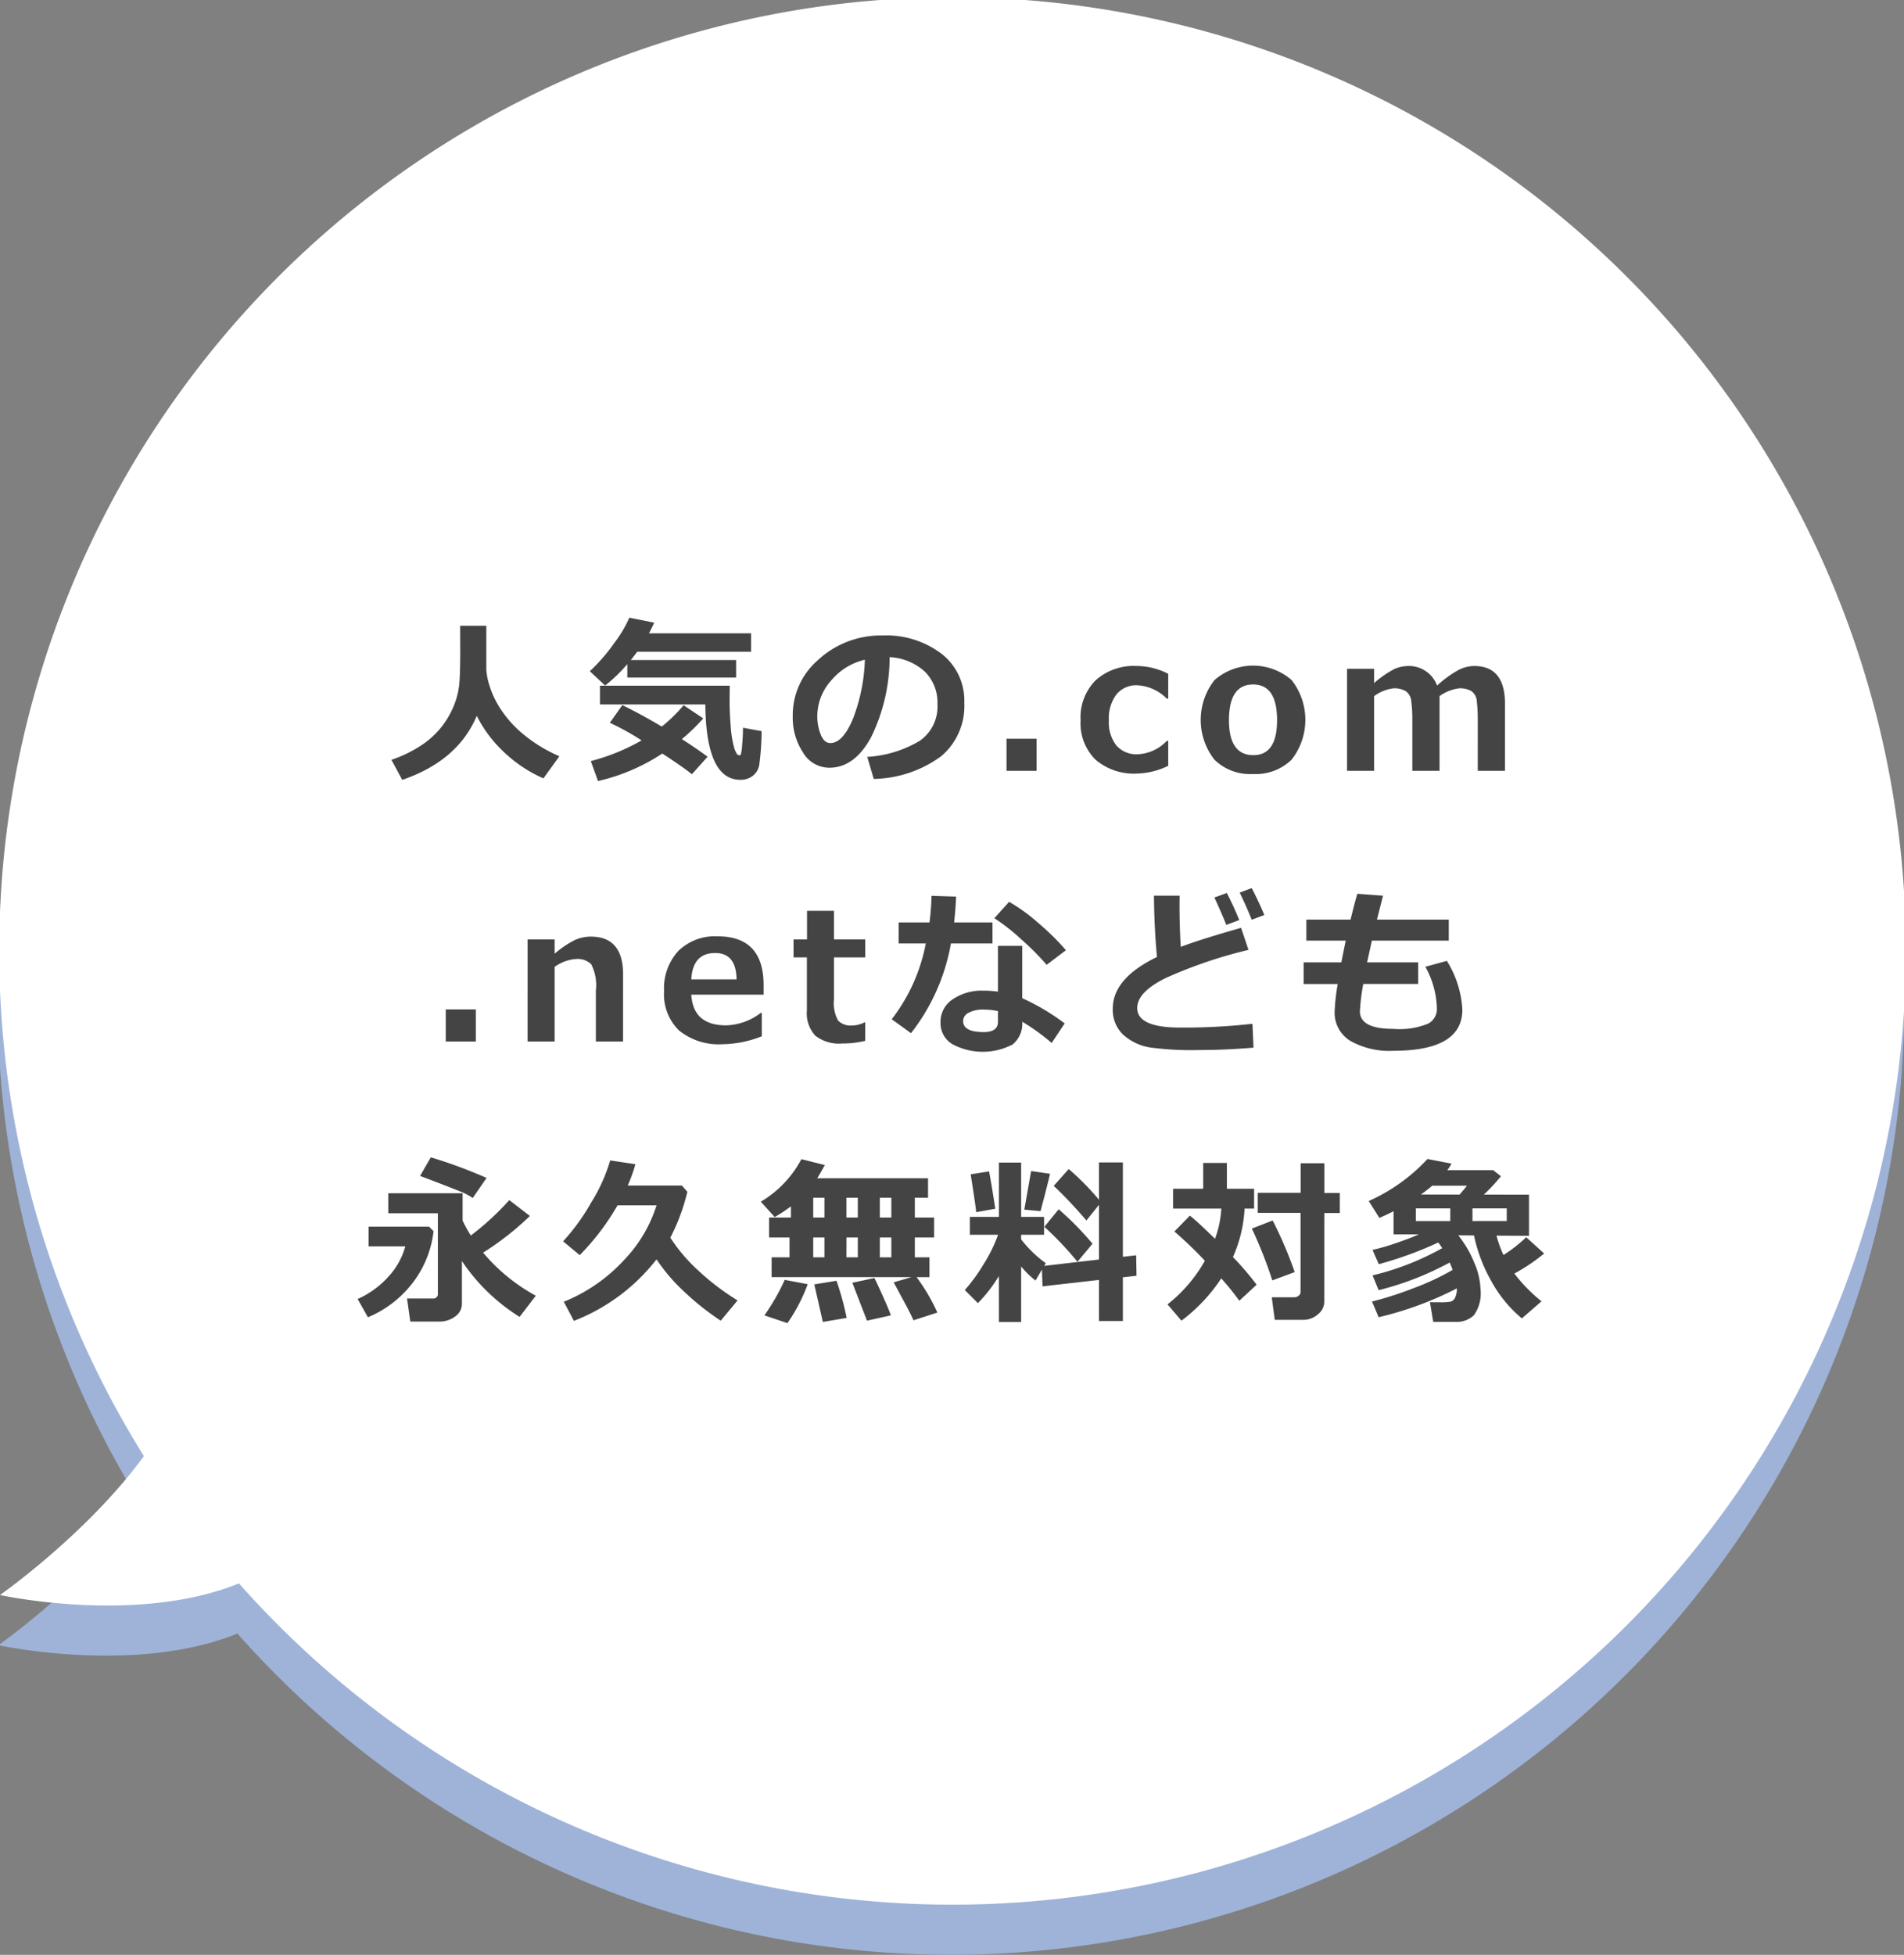
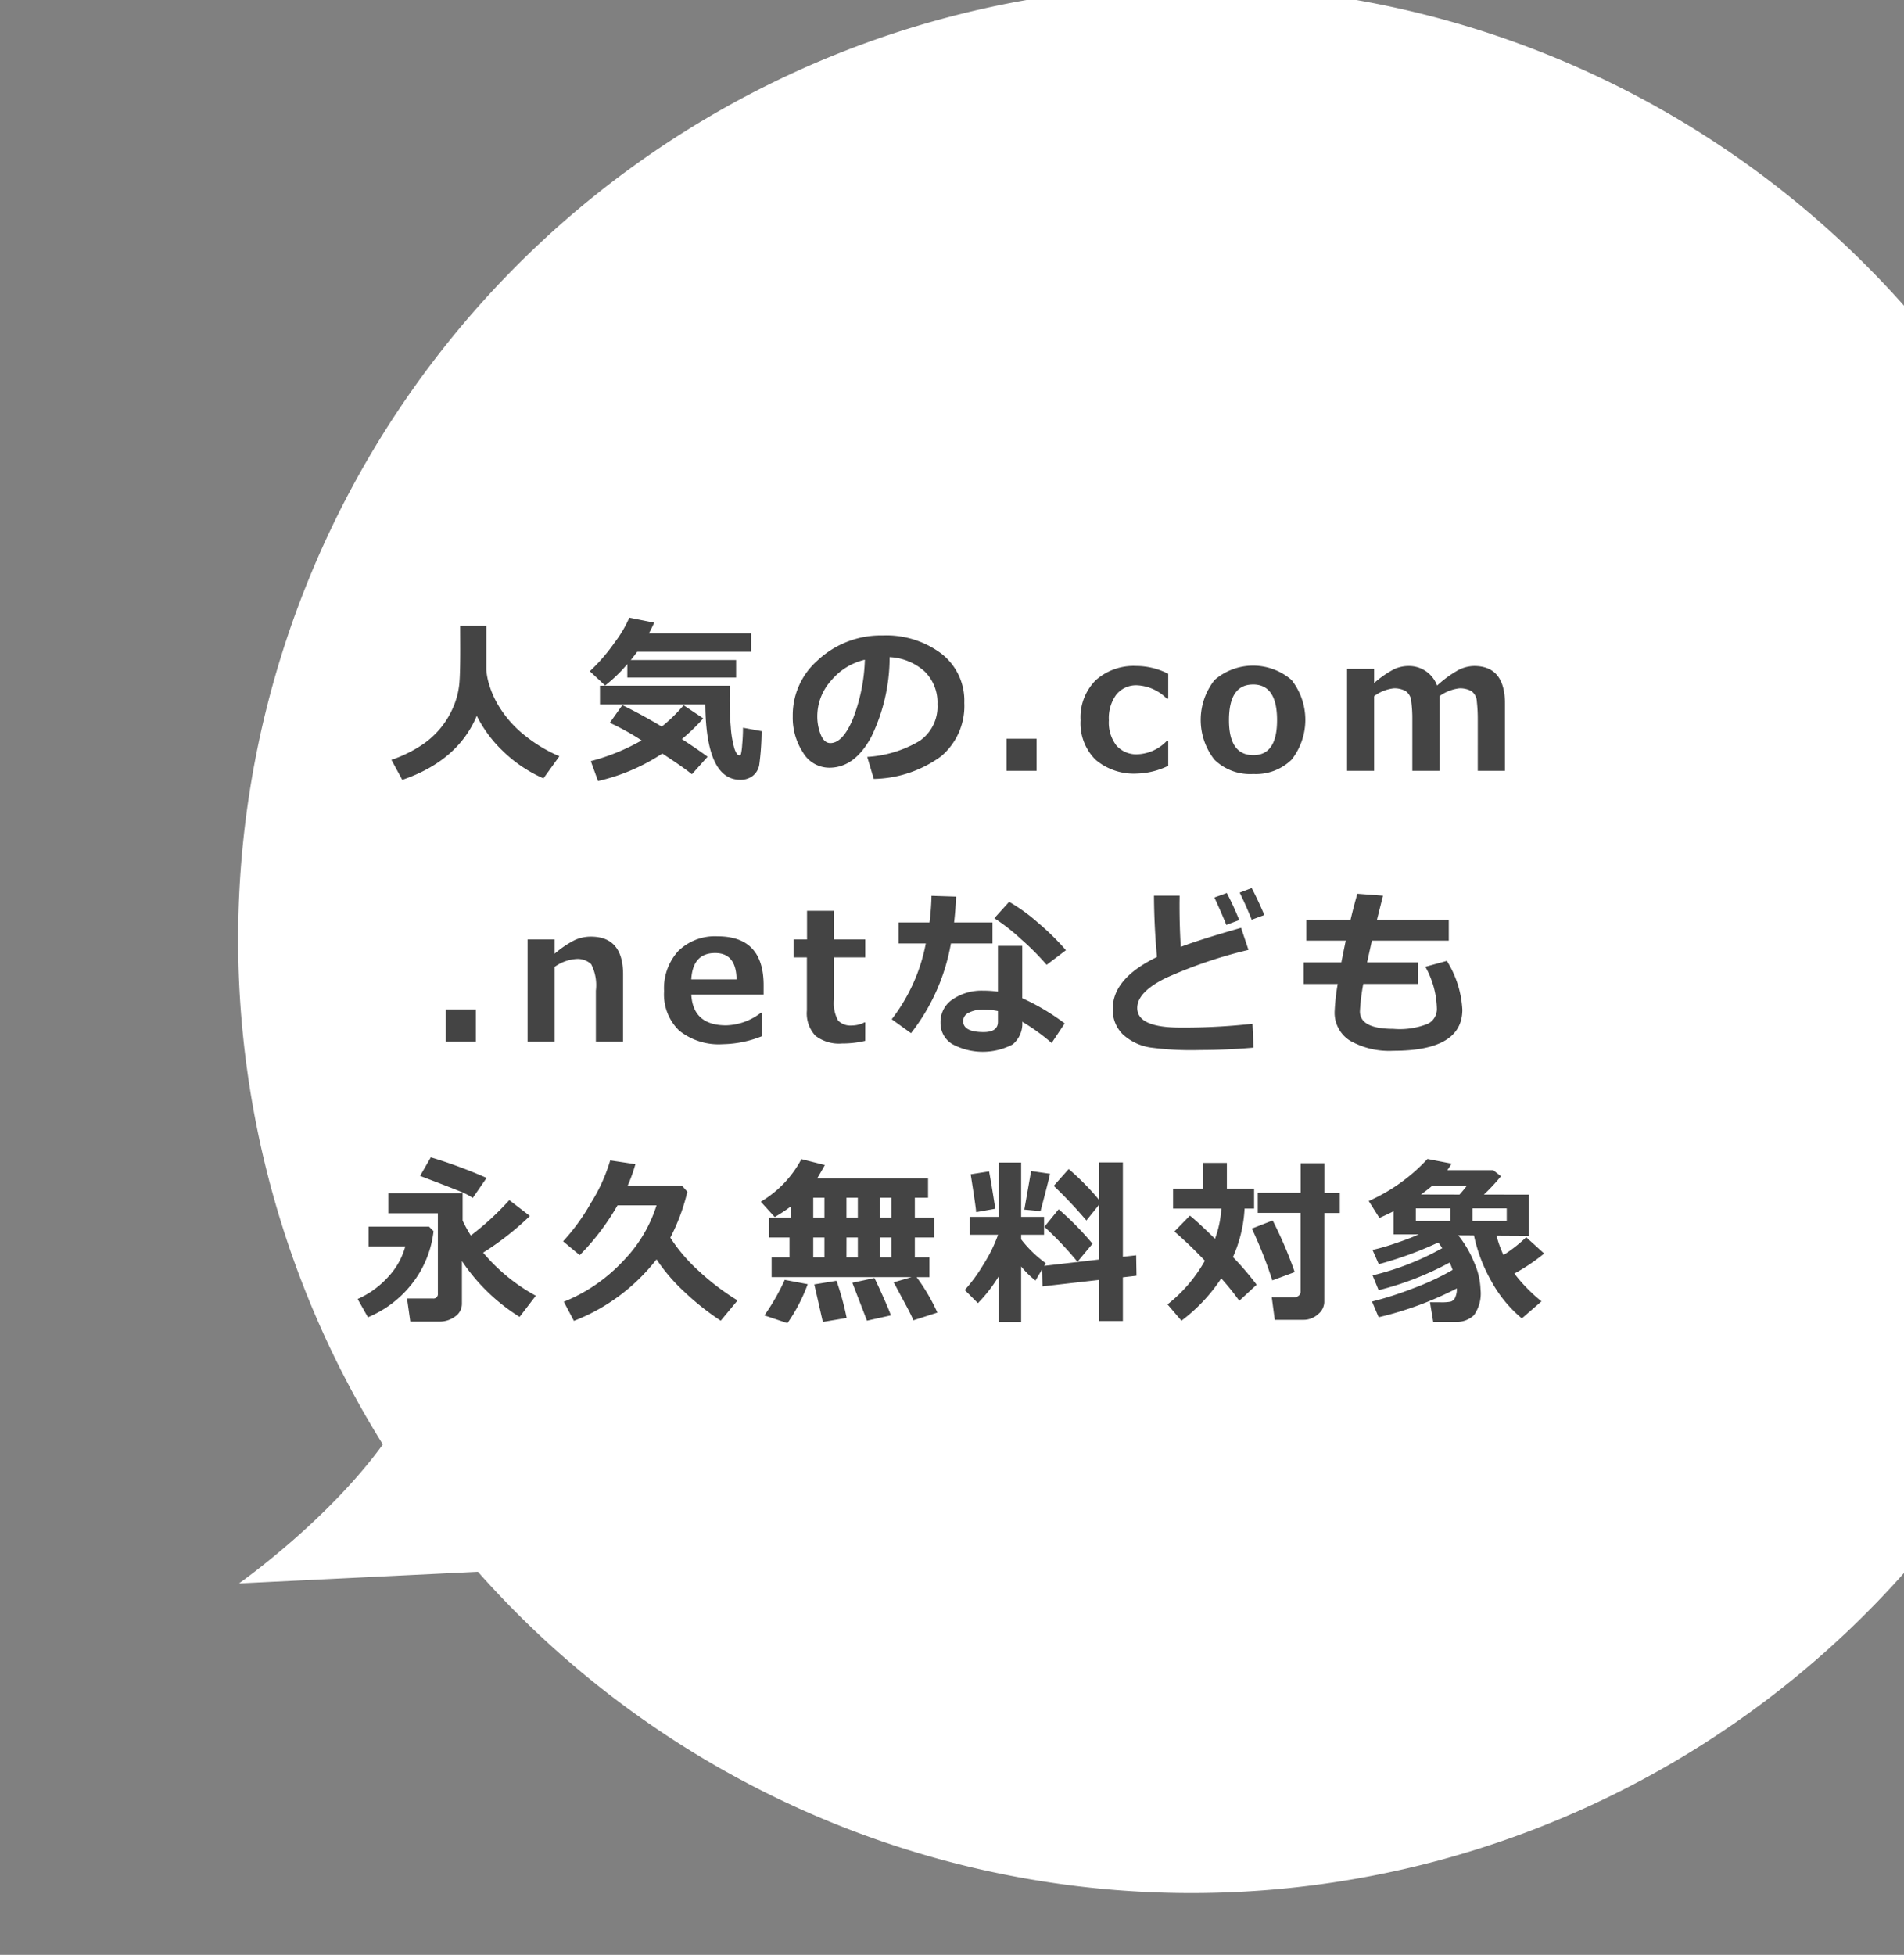
<svg xmlns="http://www.w3.org/2000/svg" viewBox="0 0 190 195" width="190" height="195.001">
  <rect x="0" y="0" width="190" height="195" fill="#808080" stroke="none" />
  <defs>
    <style>.a{fill:#9fb3d8}.b{fill:#fff}.c{fill:#444}</style>
  </defs>
-   <path class="a" d="M23.691,162.95C13.484,167.1-.155,164.109-.155,164.109s8.734-6.131,14.359-13.861a95.135,95.135,0,1,1,9.487,12.7Z" />
-   <path class="b" d="M23.846,157.949C13.639,162.1,0,159.108,0,159.108s8.734-6.131,14.359-13.861a95.135,95.135,0,1,1,9.487,12.7Z" />
+   <path class="b" d="M23.846,157.949s8.734-6.131,14.359-13.861a95.135,95.135,0,1,1,9.487,12.7Z" />
  <path class="c" d="M47.576,71.405q-1.881,4.482-7.435,6.389l-1.081-2a13.014,13.014,0,0,0,3.014-1.467,8.526,8.526,0,0,0,2.035-1.881,8.784,8.784,0,0,0,1.2-2.1,7.823,7.823,0,0,0,.519-2.074q.1-1.007.1-3.538l-.009-2.312h2.611v4.4a6.773,6.773,0,0,0,.32,1.586,9.254,9.254,0,0,0,1.2,2.457,11.114,11.114,0,0,0,2.377,2.543,14.639,14.639,0,0,0,3.393,2.027L54.23,77.645a13.683,13.683,0,0,1-4.087-2.764A12.753,12.753,0,0,1,47.576,71.405Zm17.708-9.29q-.282.606-.527,1.063H74.952v1.837H63.588q-.343.457-.642.826H73.458V67.59H62.6V66.245a15.12,15.12,0,0,1-2.215,2.136l-1.529-1.424a18.163,18.163,0,0,0,2.479-2.865A12.1,12.1,0,0,0,62.8,61.614Zm4.895,9.545a19.04,19.04,0,0,1-2.135,2.065q1.458.941,2.566,1.758l-1.564,1.749q-.941-.756-2.954-2.066a19.489,19.489,0,0,1-6.416,2.743l-.72-1.987a20.863,20.863,0,0,0,5.071-2.065A24.956,24.956,0,0,0,60.854,72.1L62.1,70.341q1.794.861,3.938,2.136a15.568,15.568,0,0,0,2.179-2.127ZM76,72.934a26.119,26.119,0,0,1-.238,3.389,1.78,1.78,0,0,1-.65,1.076,1.966,1.966,0,0,1-1.239.387q-3.42,0-3.489-7.515H59.87V68.4H72.825q-.018.843-.018,1.468,0,1.248.115,2.61a10.111,10.111,0,0,0,.316,2.008,2.241,2.241,0,0,0,.321.752.349.349,0,0,0,.224.105.155.155,0,0,0,.145-.084,5.42,5.42,0,0,0,.132-.962q.082-.879.083-1.705ZM87.193,77.7l-.651-2.2a11.508,11.508,0,0,0,5.247-1.608,4.15,4.15,0,0,0,1.758-3.648,4.321,4.321,0,0,0-1.266-3.255,5.615,5.615,0,0,0-3.506-1.438,18.149,18.149,0,0,1-1.842,7.977q-1.656,3.054-4.17,3.053a3.05,3.05,0,0,1-2.646-1.542,6.3,6.3,0,0,1-1.01-3.529v-.22a7.257,7.257,0,0,1,2.447-5.383,9.239,9.239,0,0,1,6.175-2.518h.36A9.151,9.151,0,0,1,93.938,65.2a5.915,5.915,0,0,1,2.29,4.908,6.56,6.56,0,0,1-2.307,5.326A11.749,11.749,0,0,1,87.193,77.7Zm-.888-11.892a6.239,6.239,0,0,0-3.362,2.074,5.319,5.319,0,0,0-1.384,3.551,4.853,4.853,0,0,0,.343,1.846q.342.843.958.843,1.239,0,2.25-2.408A17.743,17.743,0,0,0,86.305,65.806Zm17.136,11.083h-3v-3.2h3Zm13.137-.5a7.567,7.567,0,0,1-3.085.773,5.909,5.909,0,0,1-4.166-1.379,5.1,5.1,0,0,1-1.494-3.938,5.213,5.213,0,0,1,1.511-3.994,5.67,5.67,0,0,1,4.043-1.42,6.962,6.962,0,0,1,3.191.782v2.479h-.141a4.474,4.474,0,0,0-2.944-1.336,2.538,2.538,0,0,0-2.092.923,3.971,3.971,0,0,0-.747,2.566,3.754,3.754,0,0,0,.751,2.518,2.656,2.656,0,0,0,2.132.875,4.282,4.282,0,0,0,2.9-1.336h.141Zm8.461.817a5.084,5.084,0,0,1-3.849-1.427,6.425,6.425,0,0,1,.013-7.951,5.866,5.866,0,0,1,7.681,0,6.431,6.431,0,0,1,0,7.951A5.087,5.087,0,0,1,125.039,77.205Zm0-8.929q-2.4,0-2.4,3.559,0,3.489,2.434,3.49,2.365,0,2.365-3.49Q127.439,68.276,125.039,68.276Zm25.143,8.613h-2.716V71.783a15.116,15.116,0,0,0-.092-1.789,1.349,1.349,0,0,0-.536-1.05,2.277,2.277,0,0,0-1.226-.282,4.259,4.259,0,0,0-1.96.774v7.453h-2.716V71.783a13.276,13.276,0,0,0-.105-1.816,1.36,1.36,0,0,0-.55-1.023,2.233,2.233,0,0,0-1.208-.282,4.01,4.01,0,0,0-1.951.783v7.444h-2.7V66.711h2.7v1.424a10.248,10.248,0,0,1,2.026-1.4,3.533,3.533,0,0,1,1.428-.3,2.984,2.984,0,0,1,2.83,1.951,11.307,11.307,0,0,1,2.109-1.538,3.537,3.537,0,0,1,1.6-.413q3.067,0,3.067,3.771Zm-102.7,27h-3v-3.2h3Zm14.693,0H59.461V98.818a4.566,4.566,0,0,0-.47-2.642,1.984,1.984,0,0,0-1.525-.514,4.185,4.185,0,0,0-2.118.783v7.444h-2.7V93.711h2.7v1.424a9.8,9.8,0,0,1,2.026-1.371,3.9,3.9,0,0,1,1.586-.334q3.217,0,3.217,3.771ZM76.2,99.222H68.986q.175,3.058,3.472,3.059a5.929,5.929,0,0,0,3.463-1.248h.1v2.337a10.875,10.875,0,0,1-3.885.791,6.3,6.3,0,0,1-4.368-1.362,5.032,5.032,0,0,1-1.5-3.929,5.51,5.51,0,0,1,1.424-4.012A5.23,5.23,0,0,1,71.614,93.4q4.588,0,4.588,4.878Zm-2.7-1.529q-.036-2.628-2.136-2.628-2.232,0-2.382,2.628Zm12.837,6.134a9.714,9.714,0,0,1-2.311.264,3.837,3.837,0,0,1-2.663-.778,3.282,3.282,0,0,1-.844-2.518V95.5H79.187V93.711h1.345V90.855h2.689v2.856h3.12V95.5h-3.12v4.193a3.594,3.594,0,0,0,.413,2.109,1.726,1.726,0,0,0,1.389.492,2.746,2.746,0,0,0,1.239-.307h.079ZM95.409,89.44q-.062,1.405-.2,2.575h3.832v2.1H94.891a20.145,20.145,0,0,1-3.982,8.947l-1.924-1.389a17.8,17.8,0,0,0,3.4-7.558H89.679v-2.1h3.076a24.912,24.912,0,0,0,.2-2.654Zm10.837,12.647-1.3,1.951a20.931,20.931,0,0,0-2.935-2.118,2.682,2.682,0,0,1-.949,2.259,6.418,6.418,0,0,1-6.047-.035A2.441,2.441,0,0,1,93.854,102a2.693,2.693,0,0,1,1.23-2.325,5.137,5.137,0,0,1,3.006-.856,10.8,10.8,0,0,1,1.494.1V94.353h2.426v5.221A22.028,22.028,0,0,1,106.246,102.087Zm-6.662-1.23a7.153,7.153,0,0,0-1.494-.15,3,3,0,0,0-1.393.3.929.929,0,0,0-.585.84q0,1.107,2.048,1.107,1.425,0,1.424-1.028Zm6.785-6.073-1.925,1.459a26.1,26.1,0,0,0-2.54-2.549,19.3,19.3,0,0,0-2.68-2.1l1.476-1.635a17.644,17.644,0,0,1,2.905,2.105A24.97,24.97,0,0,1,106.369,94.784Zm18.719,9.72q-2.778.237-5.344.238a30.788,30.788,0,0,1-4.975-.255,5.248,5.248,0,0,1-2.733-1.315,3.418,3.418,0,0,1-.993-2.561q0-3.015,4.412-5.151-.282-3.032-.3-6.117h2.558l-.009.791V90.4q0,1.952.123,4.052,2.029-.765,6.02-1.9l.739,2.2a45.894,45.894,0,0,0-8.24,2.8q-2.86,1.4-2.861,3,0,1.951,4.3,1.951h.817a62.141,62.141,0,0,0,6.381-.378Zm-1.424-12.726-1.292.483q-.36-.931-1.187-2.733l1.239-.449Q123.119,90.416,123.664,91.778Zm2.5-.5-1.257.466q-.615-1.53-1.2-2.7l1.2-.457Q125.562,89.835,126.169,91.277Zm15.352,6.873h-5.476a20.615,20.615,0,0,0-.334,2.733q0,1.749,3.349,1.749a7.467,7.467,0,0,0,3.48-.532,1.651,1.651,0,0,0,.853-1.472,8.968,8.968,0,0,0-1.152-4.192l2.145-.589a10.191,10.191,0,0,1,1.547,4.869q0,4.1-6.873,4.1a7.918,7.918,0,0,1-4.329-1,3.288,3.288,0,0,1-1.542-2.944,20.831,20.831,0,0,1,.307-2.716h-3.4V96h3.762q.175-.9.439-2.17h-3.929v-2.1h4.412q.362-1.512.677-2.575l2.558.193-.6,2.382h7.163v2.1H136.9L136.423,96h5.1ZM43.264,122.812a10.36,10.36,0,0,1-2.057,5.12,10.877,10.877,0,0,1-4.491,3.467l-1.028-1.82a9.089,9.089,0,0,0,3.1-2.262,7.2,7.2,0,0,0,1.657-2.993H36.786v-1.96h6.03Zm2.83,7.233a1.526,1.526,0,0,1-.686,1.283,2.555,2.555,0,0,1-1.547.5H40.944l-.326-2.3h2.576a.439.439,0,0,0,.5-.492v-8.007H38.746v-2h7.418v2.733a15.185,15.185,0,0,0,.818,1.485,27.553,27.553,0,0,0,3.84-3.533l2.057,1.582a28.734,28.734,0,0,1-4.667,3.656,18.18,18.18,0,0,0,5.256,4.3l-1.617,2.11a19.006,19.006,0,0,1-5.757-5.573ZM48.555,117.5l-1.38,2a5.951,5.951,0,0,0-1.129-.6q-.761-.325-4.127-1.6l1.072-1.854A49.185,49.185,0,0,1,48.555,117.5Zm20.036,1.38a19.878,19.878,0,0,1-1.7,4.579,16.719,16.719,0,0,0,2.8,3.287A24.457,24.457,0,0,0,73.6,129.72l-1.678,2.022a26.391,26.391,0,0,1-3.7-2.945,17.9,17.9,0,0,1-2.707-3.173,19.268,19.268,0,0,1-8.244,6.135l-1.011-1.907a16.562,16.562,0,0,0,5.986-4.131,13.9,13.9,0,0,0,3.269-5.484H61.622a24.172,24.172,0,0,1-3.771,4.965l-1.661-1.379a20.379,20.379,0,0,0,2.786-3.841,16.9,16.9,0,0,0,1.916-4.228l2.514.378a15.58,15.58,0,0,1-.765,2.127h5.4Zm24.95,12.05-2.39.773q-.247-.6-.985-1.951l-.984-1.837,1.775-.518H77v-1.978h1.784v-1.977H76.745v-1.987h2.18v-1.116a15.259,15.259,0,0,1-1.617,1.064l-1.389-1.53a10.8,10.8,0,0,0,4.052-4.245l2.338.589q-.246.458-.756,1.318H92.61v1.943H91.291v1.977h1.925v1.987H91.291v1.977H92.75V127.4H91.467A19,19,0,0,1,93.541,130.933ZM80.6,128.1a16.967,16.967,0,0,1-2.022,3.885l-2.3-.774a21.373,21.373,0,0,0,2.031-3.542Zm.553-8.622v1.977h1.117v-1.977Zm0,3.964v1.977h1.117v-1.977Zm3.331,8.024-2.373.4-.852-3.745,2.215-.36A27.413,27.413,0,0,1,84.488,131.469Zm-.017-11.988v1.977h1.134v-1.977Zm0,5.941h1.134v-1.977H84.471Zm4.43,5.792-2.382.528-1.459-3.78,2.2-.474q.273.526.883,1.893T88.9,131.214Zm-1.1-9.756h1.151v-1.977H87.8Zm0,3.964h1.151v-1.977H87.8Zm11.88,1.872a14.663,14.663,0,0,1-2.092,2.7l-1.31-1.31a16.271,16.271,0,0,0,1.855-2.536,14.777,14.777,0,0,0,1.468-2.975H96.781v-1.784h2.9v-5.414H101.9v5.414h2.285v1.784H101.9v.457a11.8,11.8,0,0,0,2.461,2.382l-.159.264,5.467-.633v-5.458l-1.257,1.564a44.8,44.8,0,0,0-3.26-3.454l1.494-1.678a25.5,25.5,0,0,1,3.023,3.067v-3.727h2.382v9.413l1.327-.149.035,2.039-1.362.158v4.36h-2.382v-4.1l-5.634.642-.061-1.67-.642,1.09a8.593,8.593,0,0,1-1.432-1.407v5.546H99.682Zm-.361-6.715-1.907.343q0-.316-.545-3.779l1.837-.29Q98.961,118.224,99.321,120.579Zm5.467-3.489q-.228,1.02-.949,3.727l-1.617-.15.677-3.849Zm4.237,6.979-1.5,1.8a33.555,33.555,0,0,0-3.3-3.489l1.423-1.749A29.7,29.7,0,0,1,109.025,124.069Zm15.176-3.507a13.544,13.544,0,0,1-1.16,4.834,29.814,29.814,0,0,1,2.364,2.76l-1.732,1.6a25.414,25.414,0,0,0-1.8-2.232,16.8,16.8,0,0,1-3.973,4.219l-1.389-1.626a14.648,14.648,0,0,0,3.727-4.351,40.082,40.082,0,0,0-3.041-2.918l1.547-1.582q.747.581,2.505,2.312a10.407,10.407,0,0,0,.633-3.015h-4.817v-1.978h3.006v-2.575h2.364v2.575h2.716v1.978Zm5,6.337-2.233.826a43.11,43.11,0,0,0-2.039-5.168l2.075-.809A40.052,40.052,0,0,1,129.2,126.9Zm2.953,3.006a1.6,1.6,0,0,1-.633,1.2,2.127,2.127,0,0,1-1.441.553h-2.866l-.3-2.25h2.267a.643.643,0,0,0,.413-.154.452.452,0,0,0,.194-.364v-7.9H125.51v-2h4.281v-2.953h2.364V119H133.7v2h-1.547Zm13.225-1.38a33.91,33.91,0,0,1-7.8,2.874l-.659-1.565a35.043,35.043,0,0,0,4.175-1.344,25.384,25.384,0,0,0,3.867-1.811q-.114-.326-.29-.738a30.17,30.17,0,0,1-7.093,2.76l-.606-1.477a26.986,26.986,0,0,0,6.952-2.716,6.286,6.286,0,0,0-.4-.562,36.886,36.886,0,0,1-5.932,2.162l-.624-1.424a21.414,21.414,0,0,0,2.285-.659q1.441-.485,2.329-.888h-2.514v-2.311q-.633.324-1.415.668l-1.063-1.688a17.827,17.827,0,0,0,5.862-4.192l2.4.465a5.586,5.586,0,0,1-.421.651h4.579l.773.606a18.437,18.437,0,0,1-1.7,1.828l4.5.009v4.105l-3.243-.018a11.1,11.1,0,0,0,.694,1.934,13.918,13.918,0,0,0,2.268-1.776l1.793,1.626a19.149,19.149,0,0,1-2.971,2,15.782,15.782,0,0,0,2.707,2.769l-1.96,1.7a12.758,12.758,0,0,1-3.041-3.7,15.984,15.984,0,0,1-1.74-4.574l-1.565-.009a10.882,10.882,0,0,1,1.6,2.742,7.194,7.194,0,0,1,.62,2.645,3.739,3.739,0,0,1-.655,2.576,2.473,2.473,0,0,1-1.85.668h-2.215l-.325-1.96c.416.006.765.008,1.046.008a5,5,0,0,0,1.015-.065.716.716,0,0,0,.422-.344A2.042,2.042,0,0,0,145.38,128.525Zm-.65-7.981h-3.437V121.8h3.437Zm-1.793-2.267q-.519.439-1.134.879l3.849.008q.353-.386.739-.887Zm7.426,3.524v-1.257h-3.419V121.8Z" />
</svg>